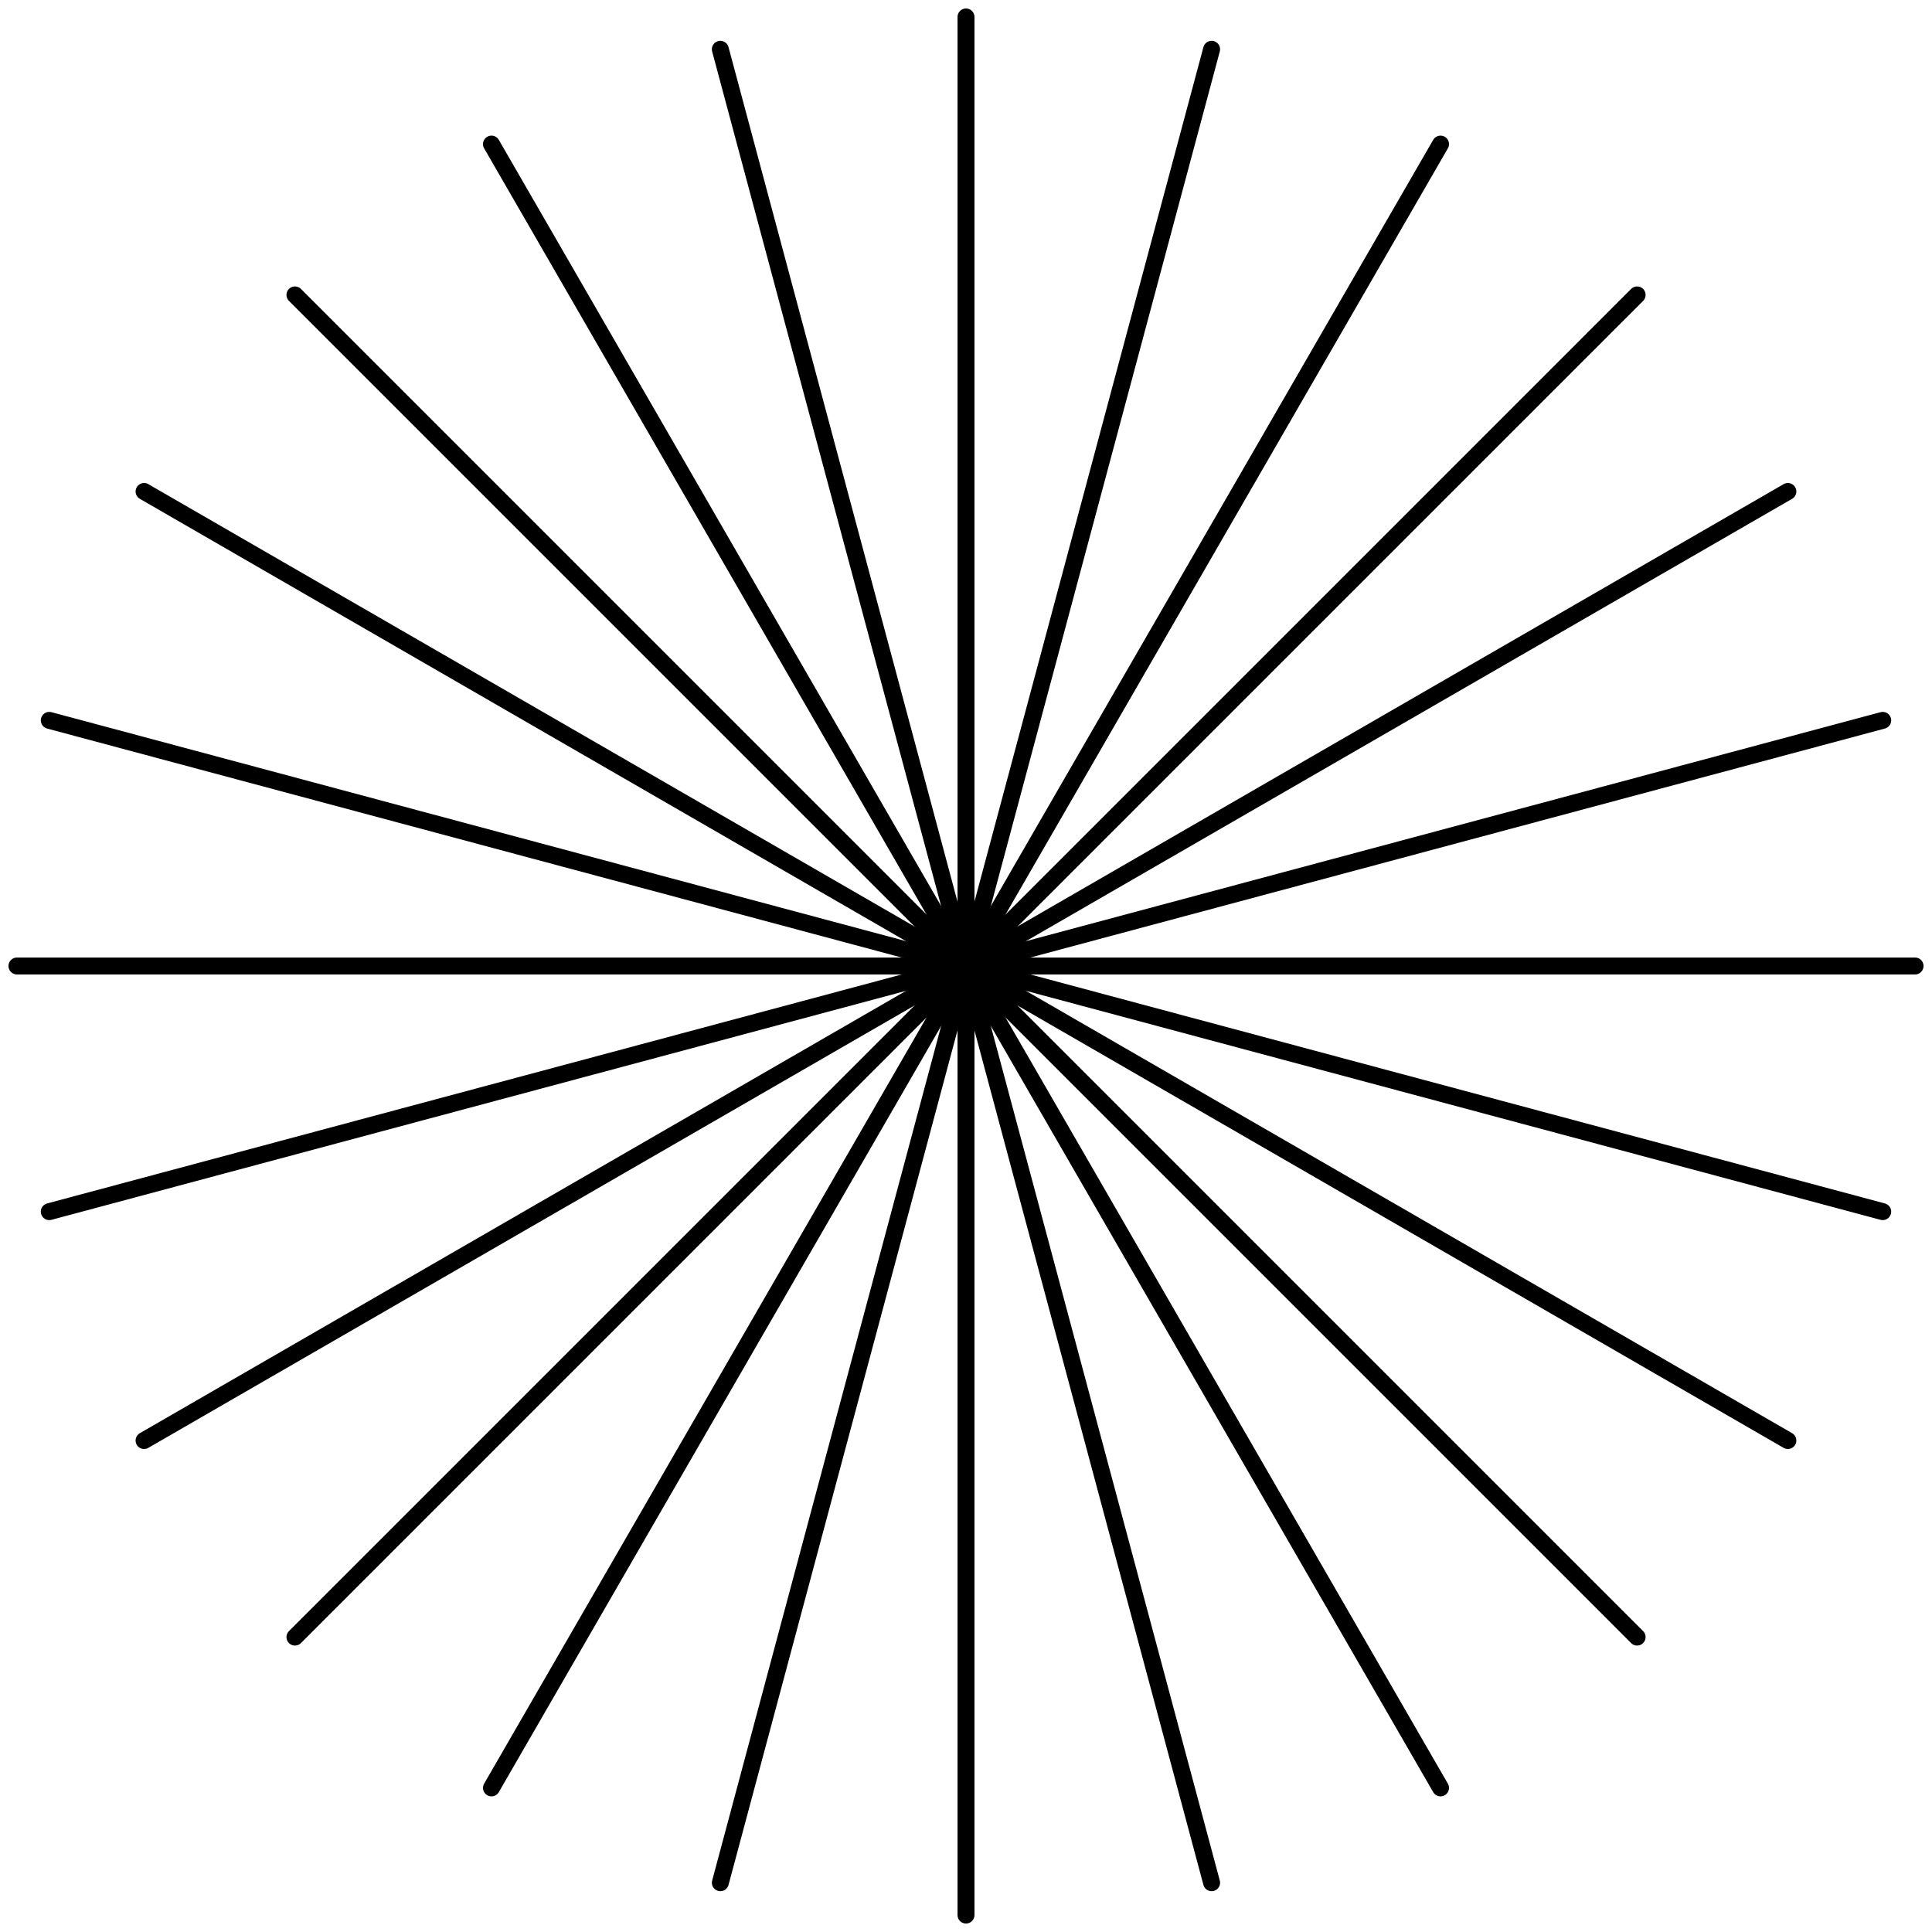
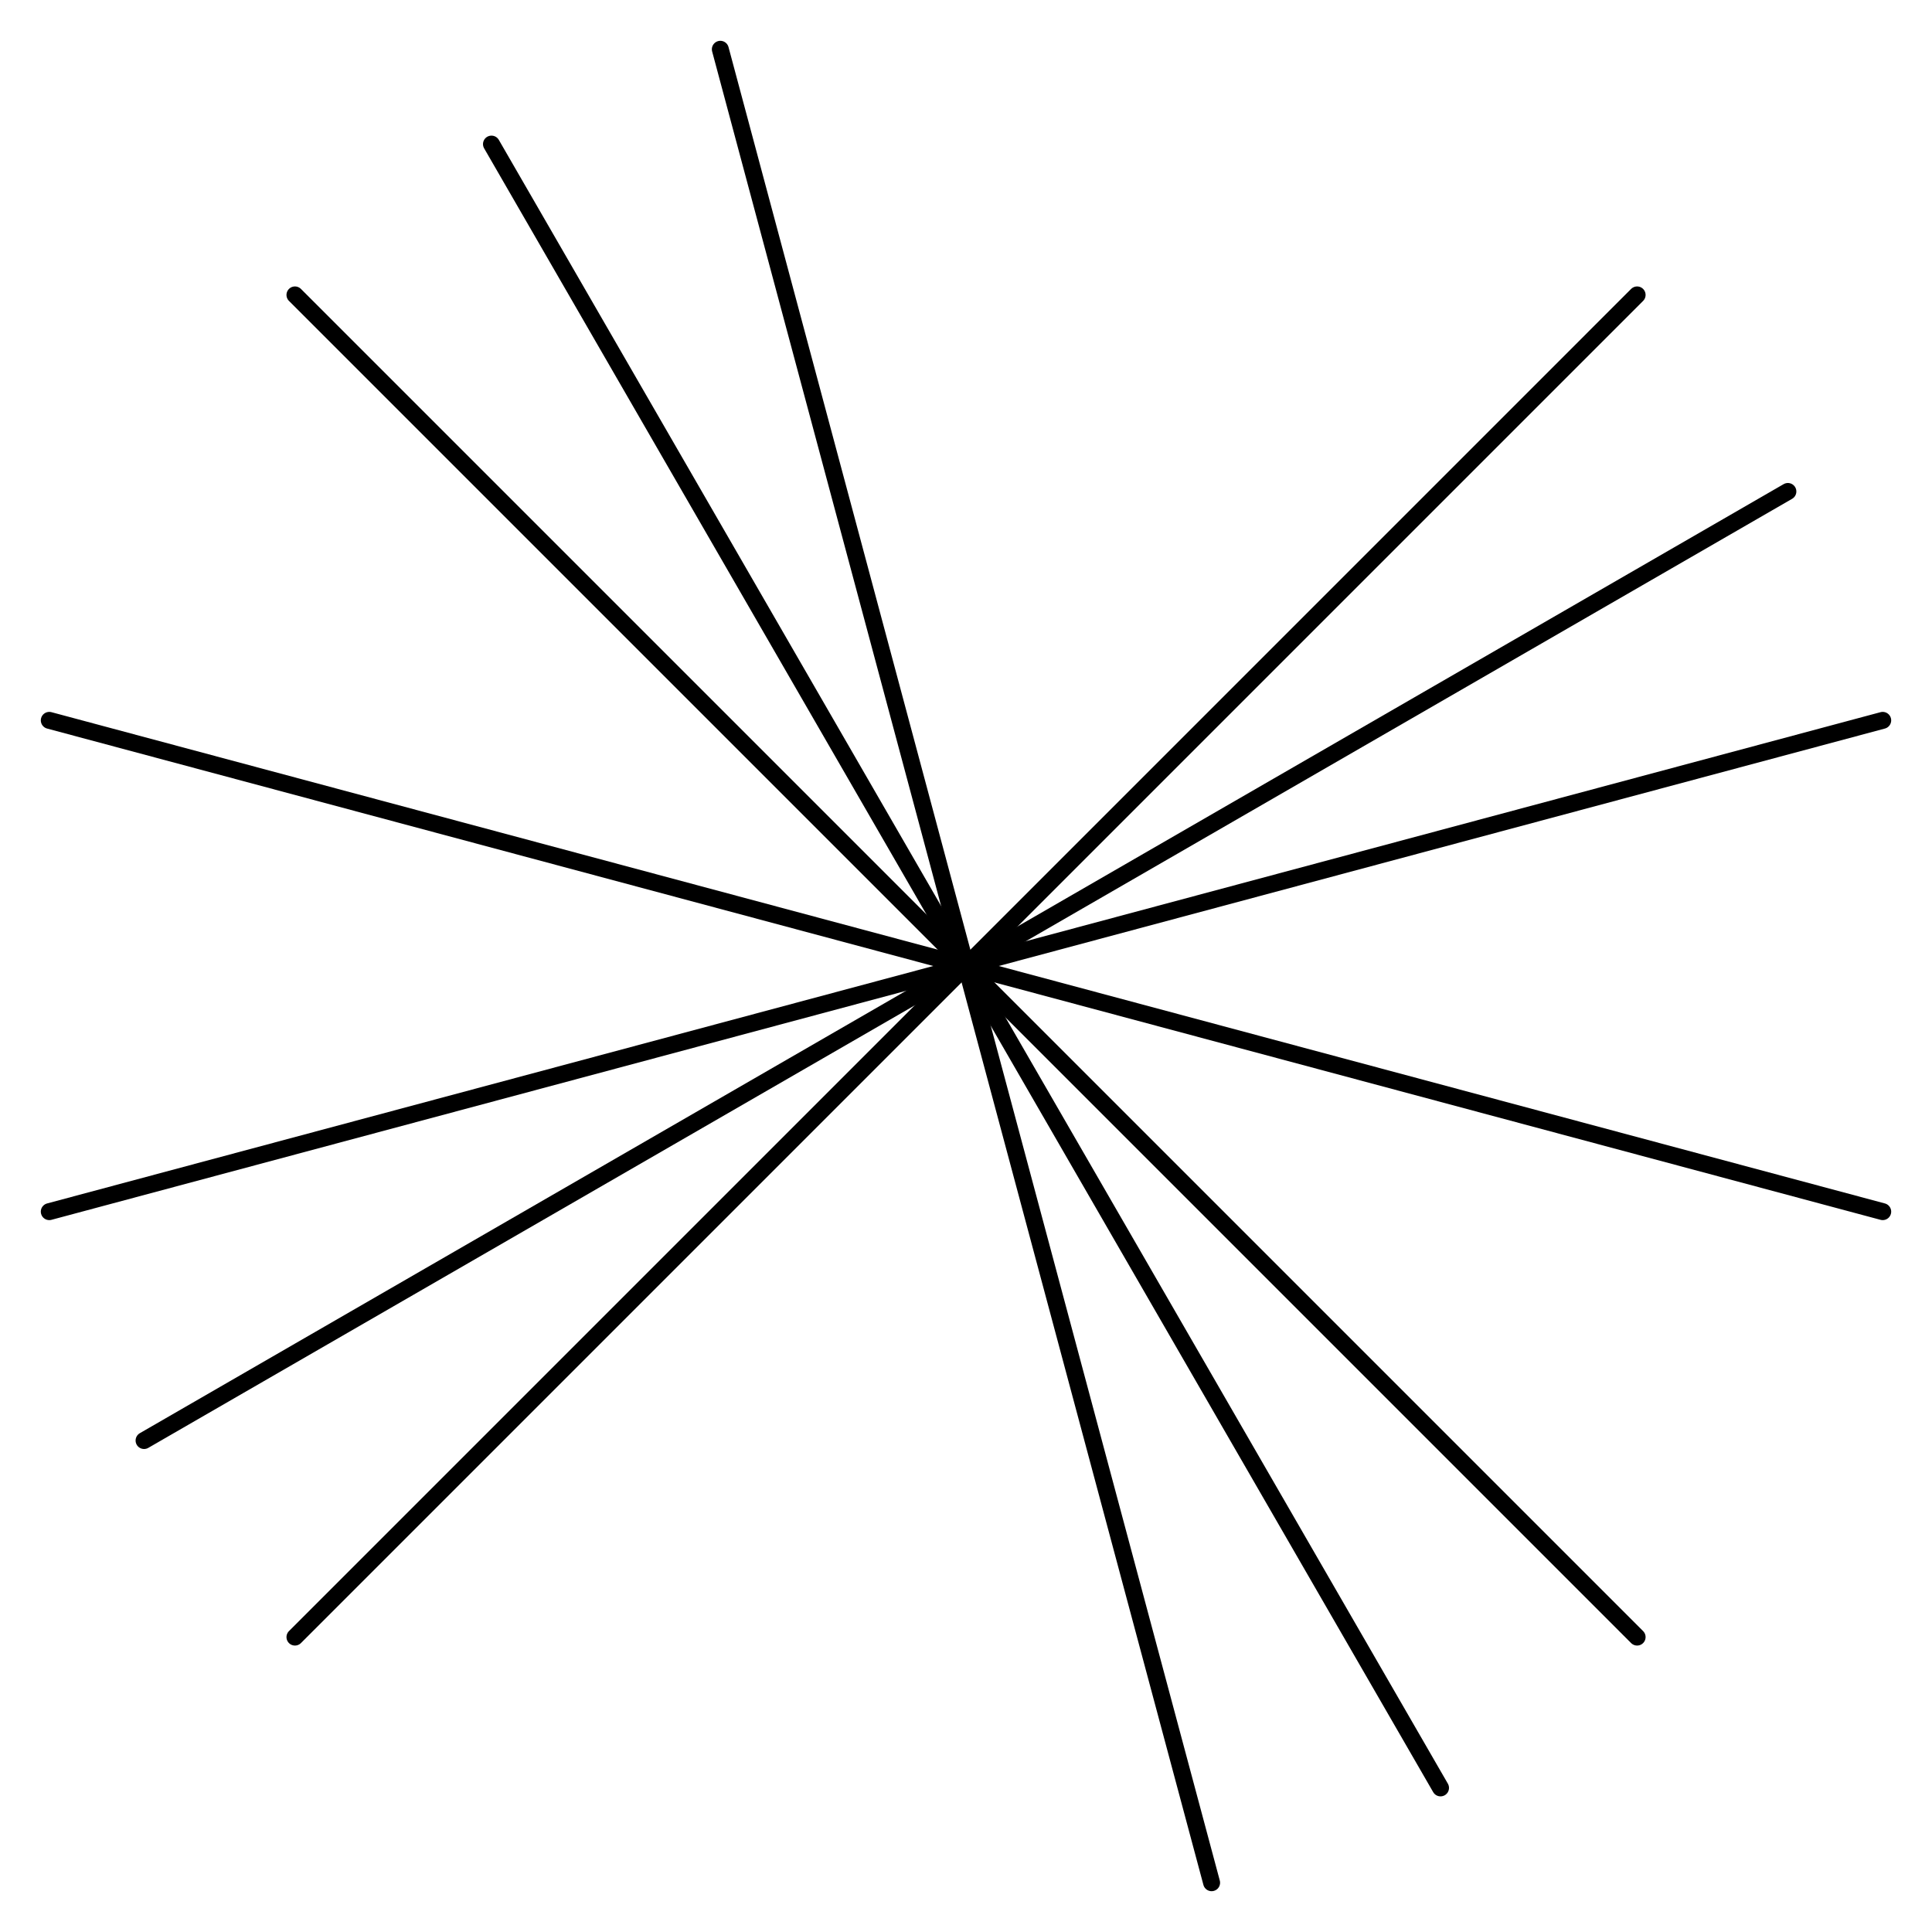
<svg xmlns="http://www.w3.org/2000/svg" width="114" height="114" viewBox="0 0 114 114" fill="none">
-   <path d="M57 1V113" stroke="black" stroke-linecap="round" stroke-linejoin="round" />
-   <path d="M113 57L1 57" stroke="black" stroke-linecap="round" stroke-linejoin="round" />
  <path d="M111.092 42.506L2.908 71.494" stroke="black" stroke-linecap="round" stroke-linejoin="round" />
  <path d="M105.496 29L8.501 85" stroke="black" stroke-linecap="round" stroke-linejoin="round" />
  <path d="M96.6 17.402L17.404 96.598" stroke="black" stroke-linecap="round" stroke-linejoin="round" />
-   <path d="M85 8.503L29 105.497" stroke="black" stroke-linecap="round" stroke-linejoin="round" />
-   <path d="M71.492 2.908L42.505 111.092" stroke="black" stroke-linecap="round" stroke-linejoin="round" />
  <path d="M111.092 71.494L2.908 42.506" stroke="black" stroke-linecap="round" stroke-linejoin="round" />
-   <path d="M105.496 85L8.501 29" stroke="black" stroke-linecap="round" stroke-linejoin="round" />
  <path d="M96.6 96.598L17.404 17.402" stroke="black" stroke-linecap="round" stroke-linejoin="round" />
  <path d="M85 105.497L29 8.503" stroke="black" stroke-linecap="round" stroke-linejoin="round" />
  <path d="M71.492 111.092L42.504 2.908" stroke="black" stroke-linecap="round" stroke-linejoin="round" />
</svg>